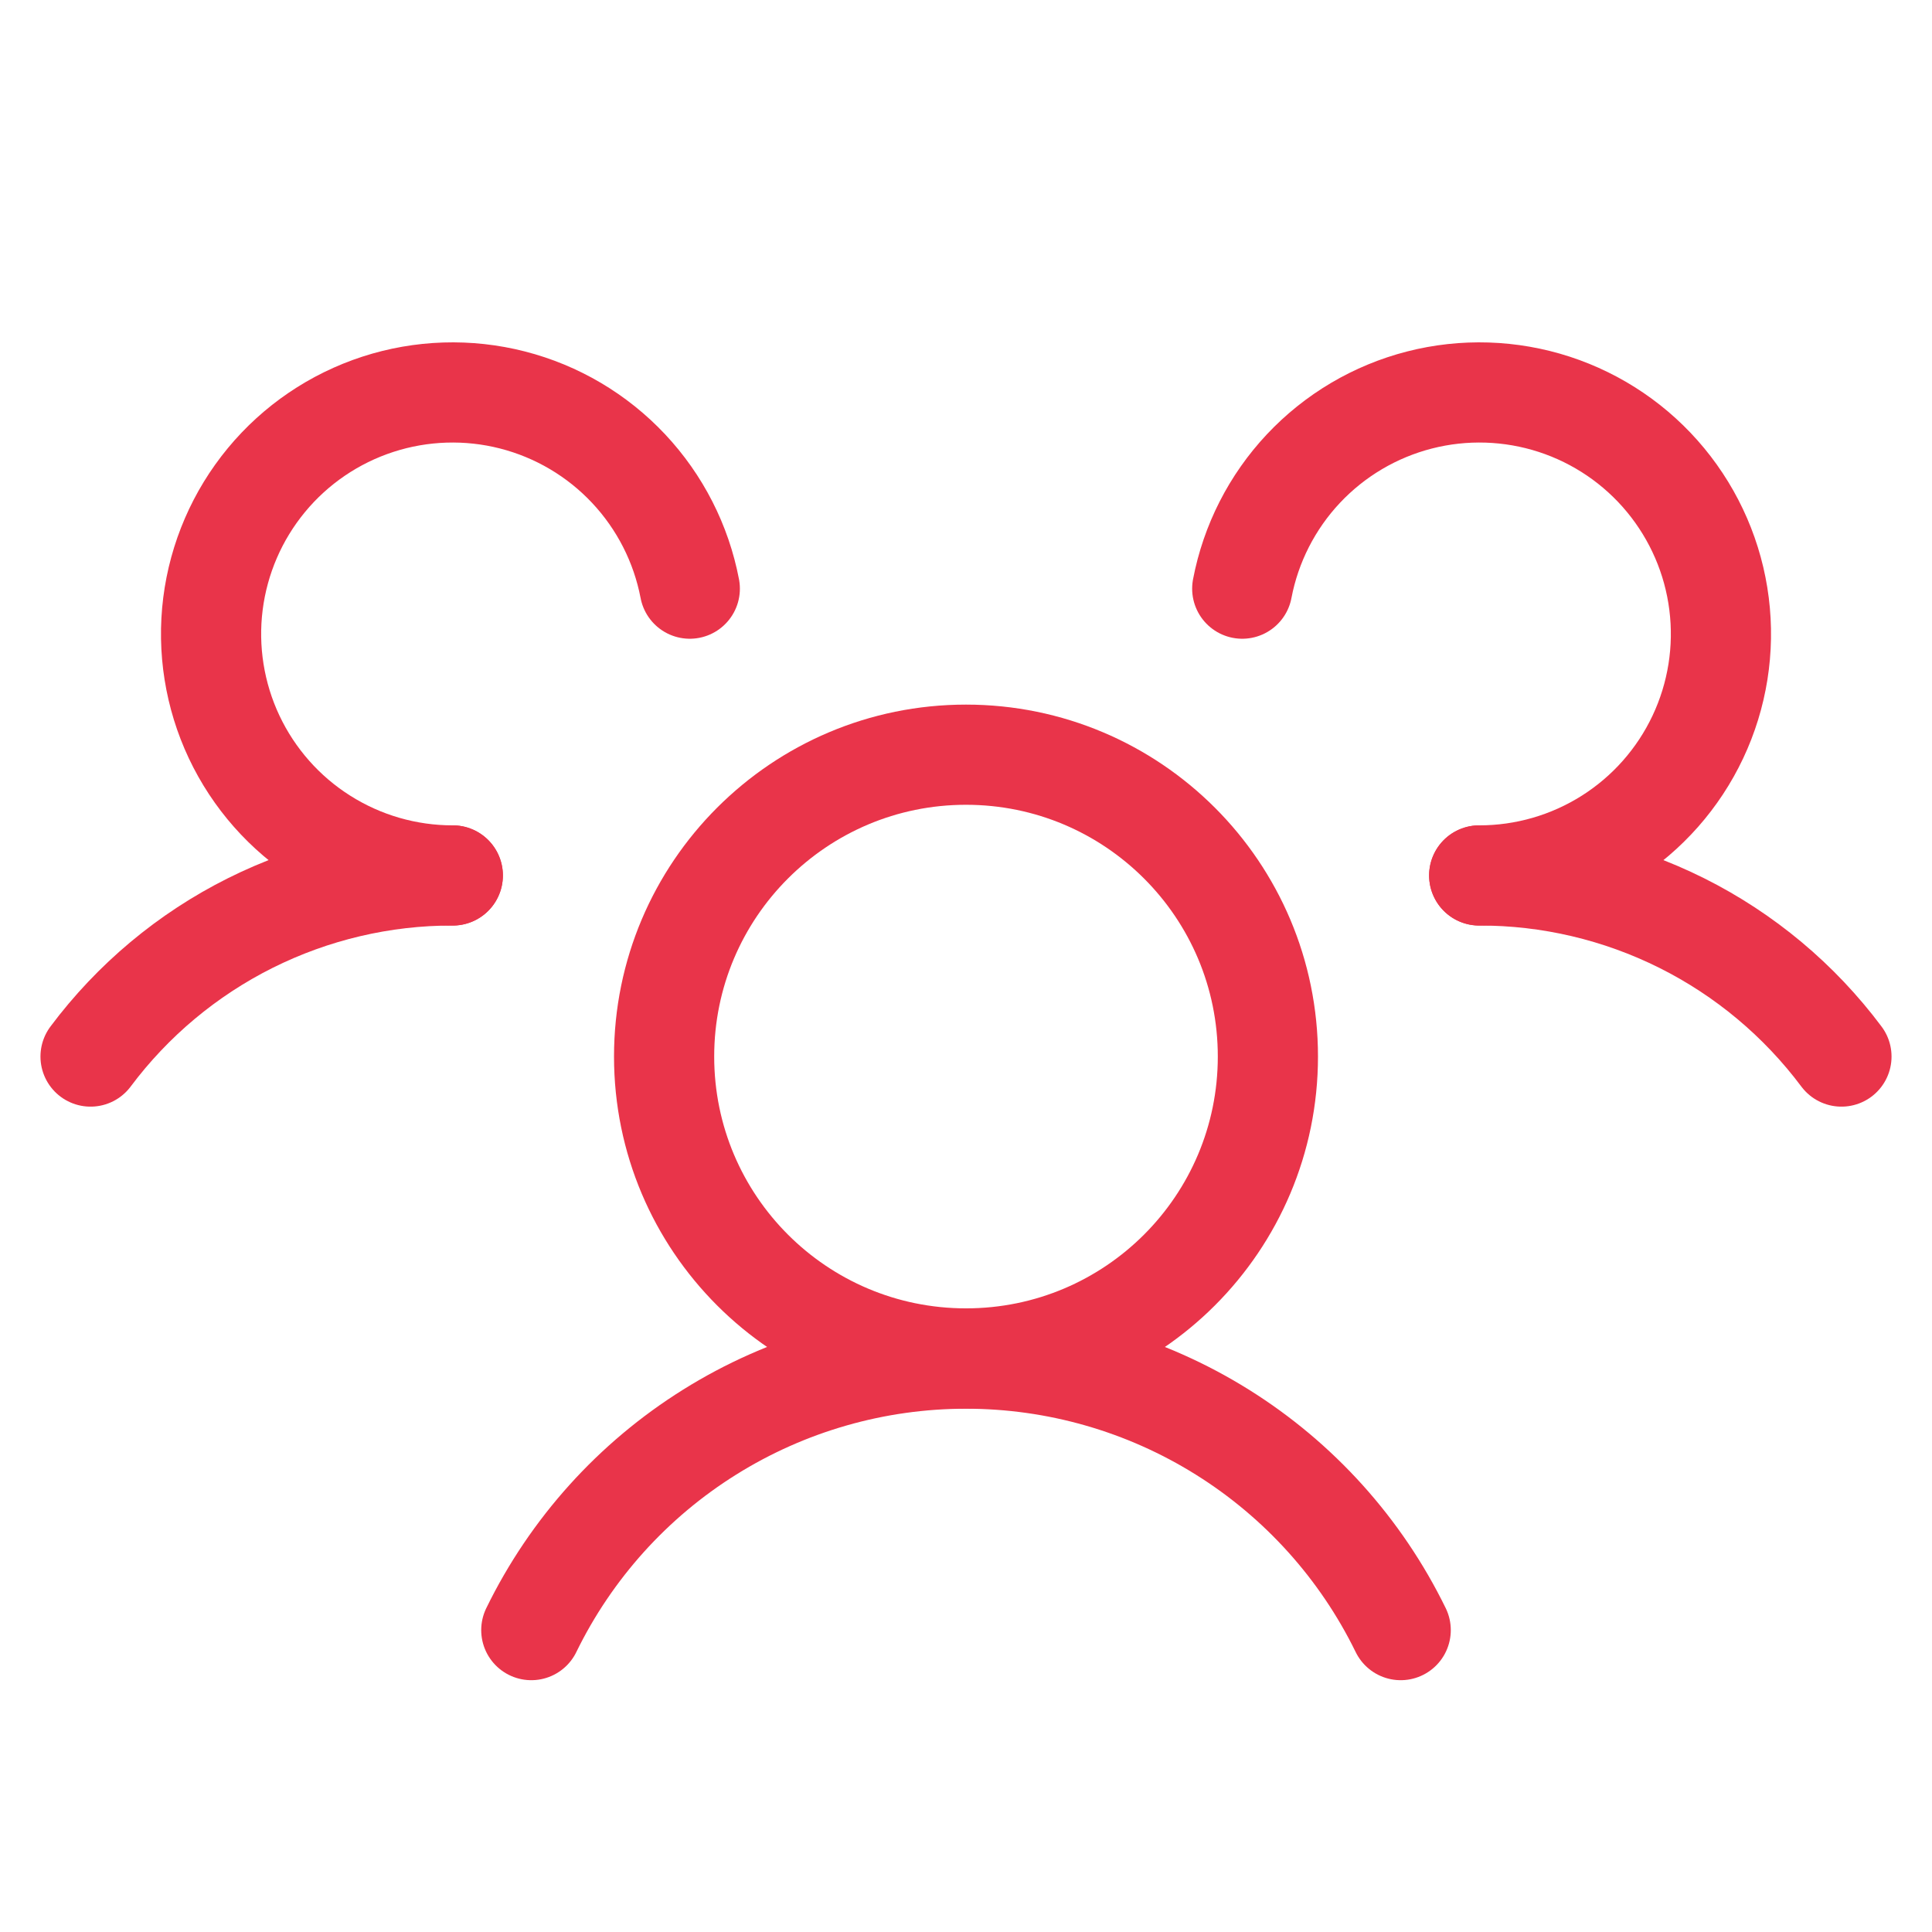
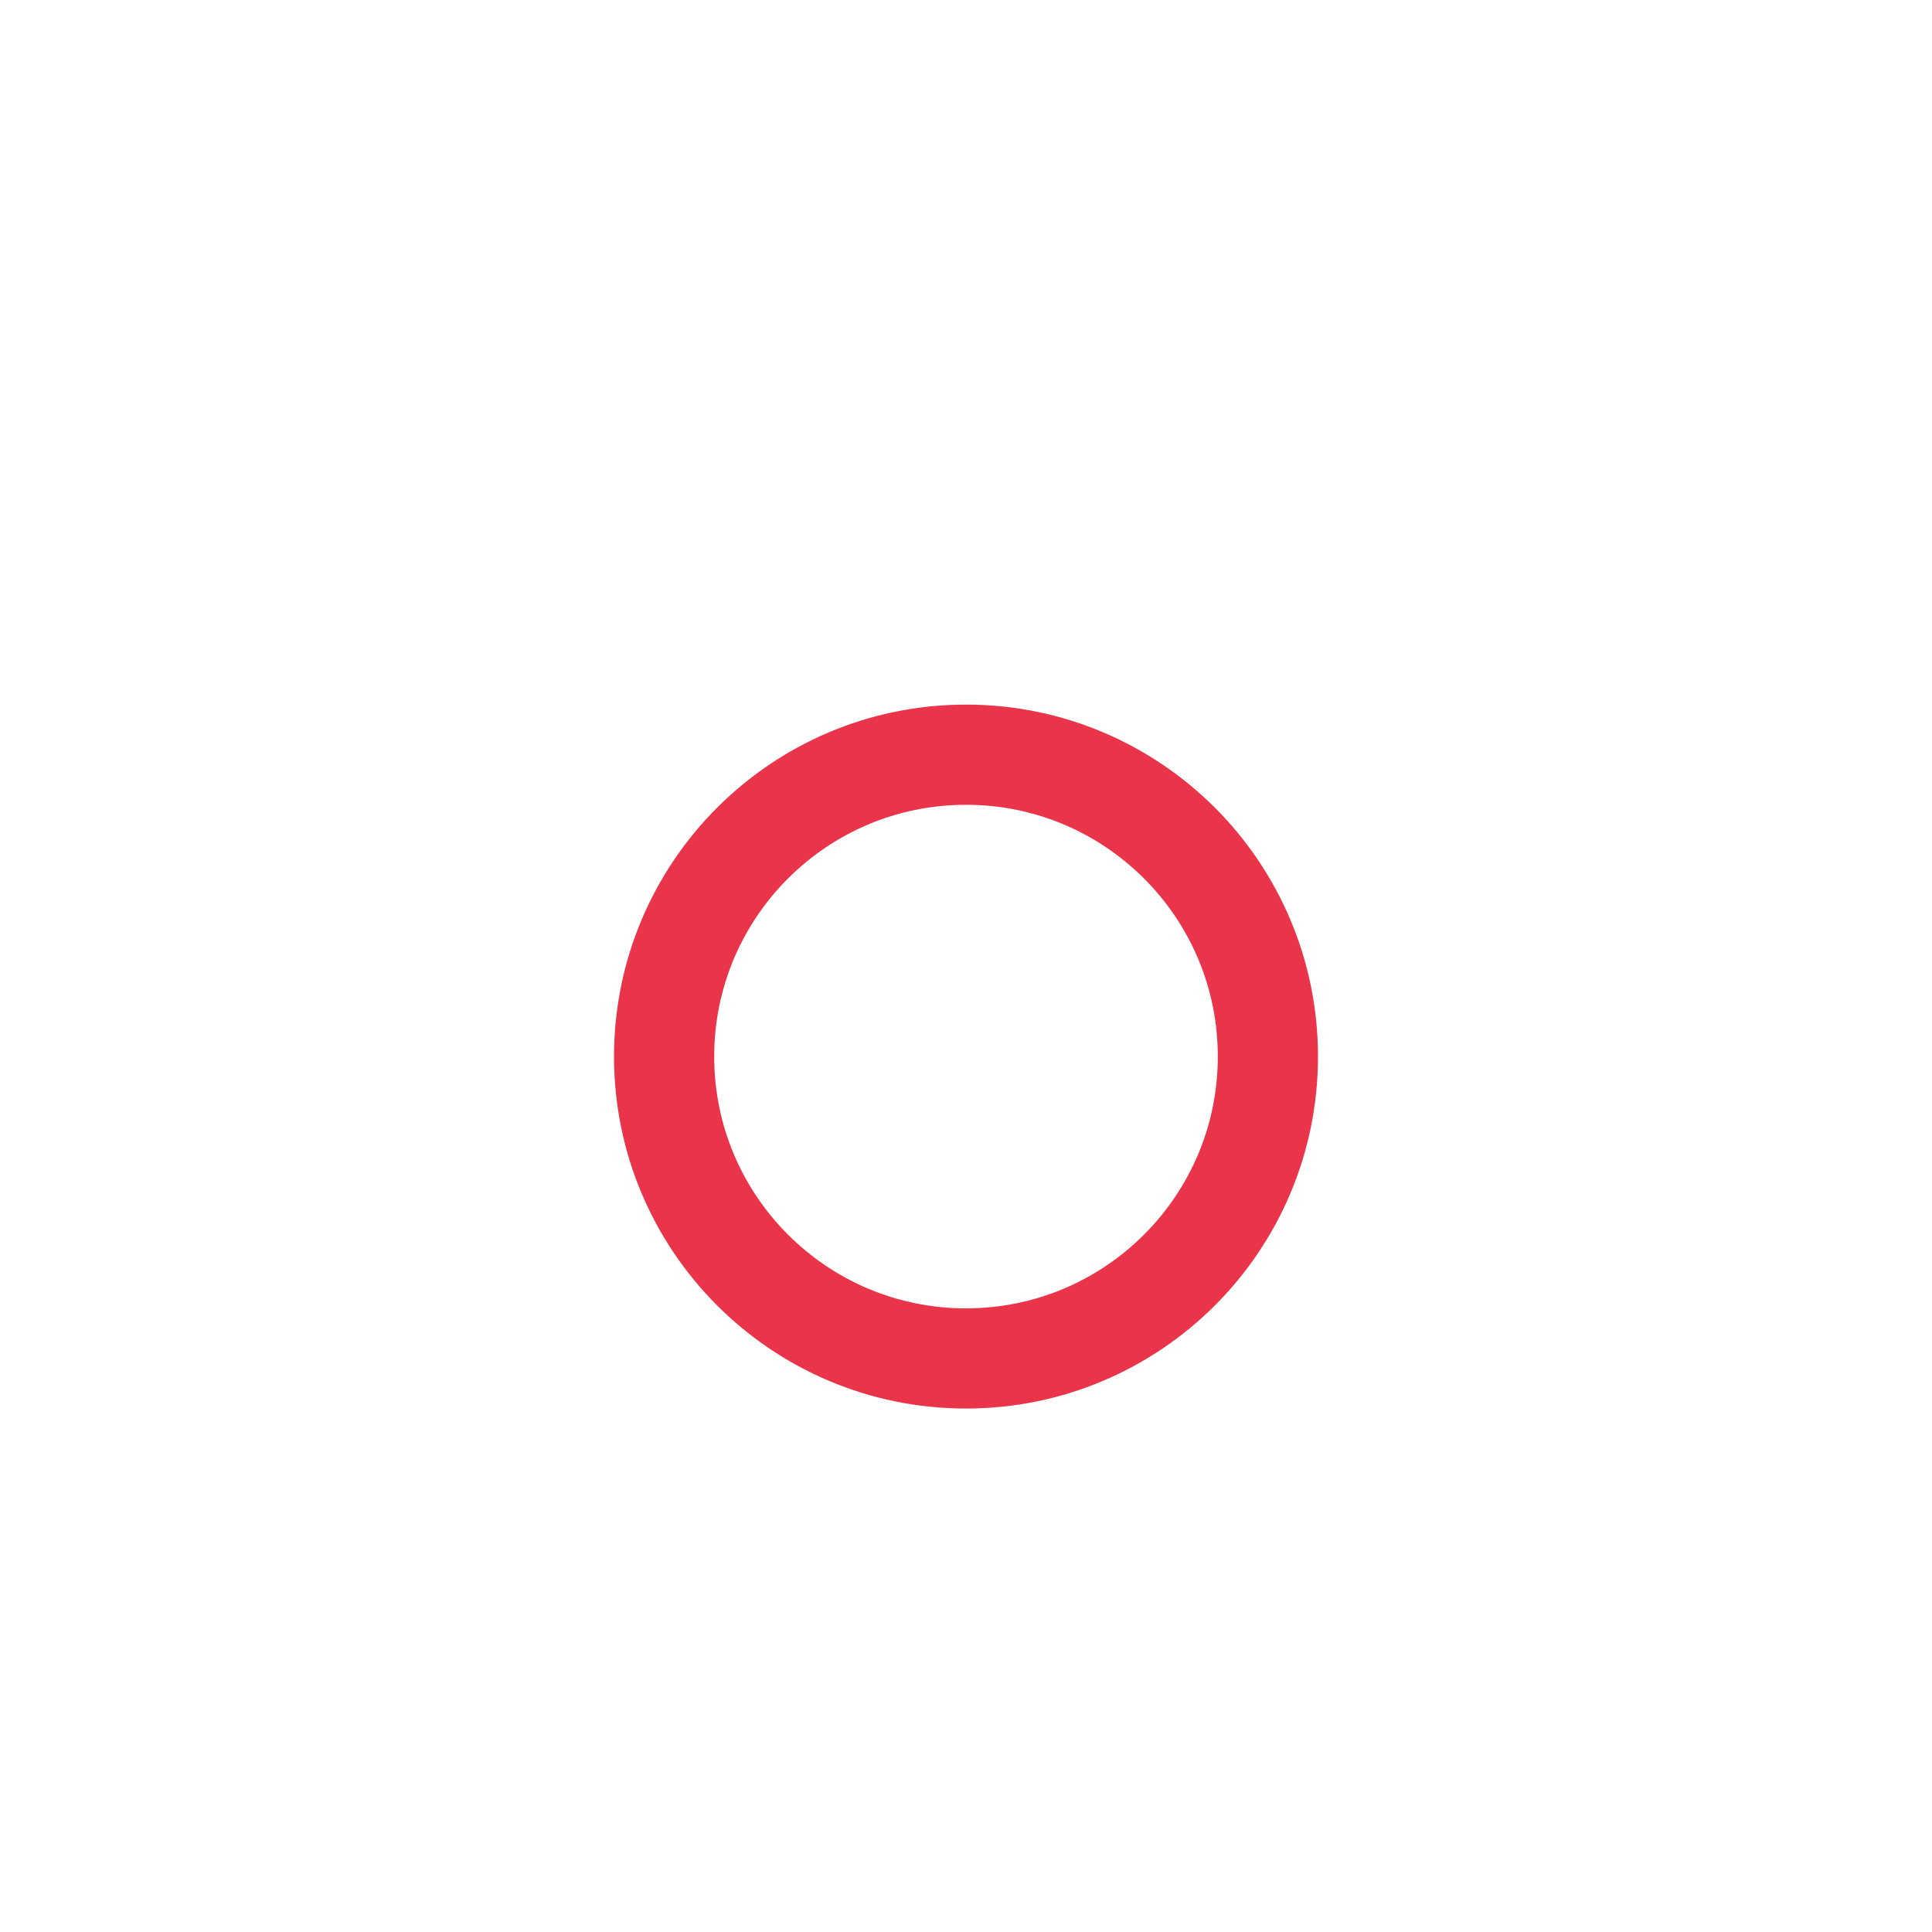
<svg xmlns="http://www.w3.org/2000/svg" width="54" height="54" viewBox="0 0 54 54" fill="none">
  <path d="M27 37.969C31.66 37.969 35.438 34.191 35.438 29.531C35.438 24.871 31.66 21.094 27 21.094C22.34 21.094 18.562 24.871 18.562 29.531C18.562 34.191 22.34 37.969 27 37.969Z" stroke="#E9344A" stroke-width="2.8" stroke-linecap="round" stroke-linejoin="round" />
-   <path d="M41.344 24.469C43.309 24.465 45.248 24.922 47.006 25.8C48.764 26.679 50.292 27.957 51.469 29.531" stroke="#E9344A" stroke-width="2.8" stroke-linecap="round" stroke-linejoin="round" />
-   <path d="M2.531 29.531C3.708 27.957 5.236 26.679 6.994 25.8C8.752 24.922 10.691 24.465 12.656 24.469" stroke="#E9344A" stroke-width="2.8" stroke-linecap="round" stroke-linejoin="round" />
-   <path d="M14.85 45.562C15.961 43.286 17.689 41.368 19.837 40.027C21.985 38.685 24.467 37.974 27 37.974C29.532 37.974 32.014 38.685 34.162 40.027C36.31 41.368 38.038 43.286 39.15 45.562" stroke="#E9344A" stroke-width="2.8" stroke-linecap="round" stroke-linejoin="round" />
-   <path d="M12.656 24.469C11.375 24.47 10.12 24.107 9.038 23.421C7.955 22.736 7.091 21.756 6.544 20.598C5.998 19.439 5.792 18.148 5.952 16.877C6.112 15.606 6.63 14.407 7.446 13.419C8.262 12.431 9.342 11.697 10.561 11.3C11.779 10.904 13.085 10.862 14.326 11.18C15.567 11.498 16.692 12.163 17.569 13.097C18.446 14.031 19.04 15.195 19.28 16.453" stroke="#E9344A" stroke-width="2.8" stroke-linecap="round" stroke-linejoin="round" />
-   <path d="M34.721 16.453C34.961 15.195 35.554 14.031 36.431 13.097C37.309 12.163 38.434 11.498 39.675 11.18C40.916 10.862 42.221 10.904 43.44 11.3C44.658 11.697 45.738 12.431 46.554 13.419C47.37 14.407 47.889 15.606 48.048 16.877C48.208 18.148 48.003 19.439 47.456 20.598C46.91 21.756 46.045 22.736 44.963 23.421C43.88 24.107 42.625 24.47 41.344 24.469" stroke="#E9344A" stroke-width="2.8" stroke-linecap="round" stroke-linejoin="round" />
</svg>